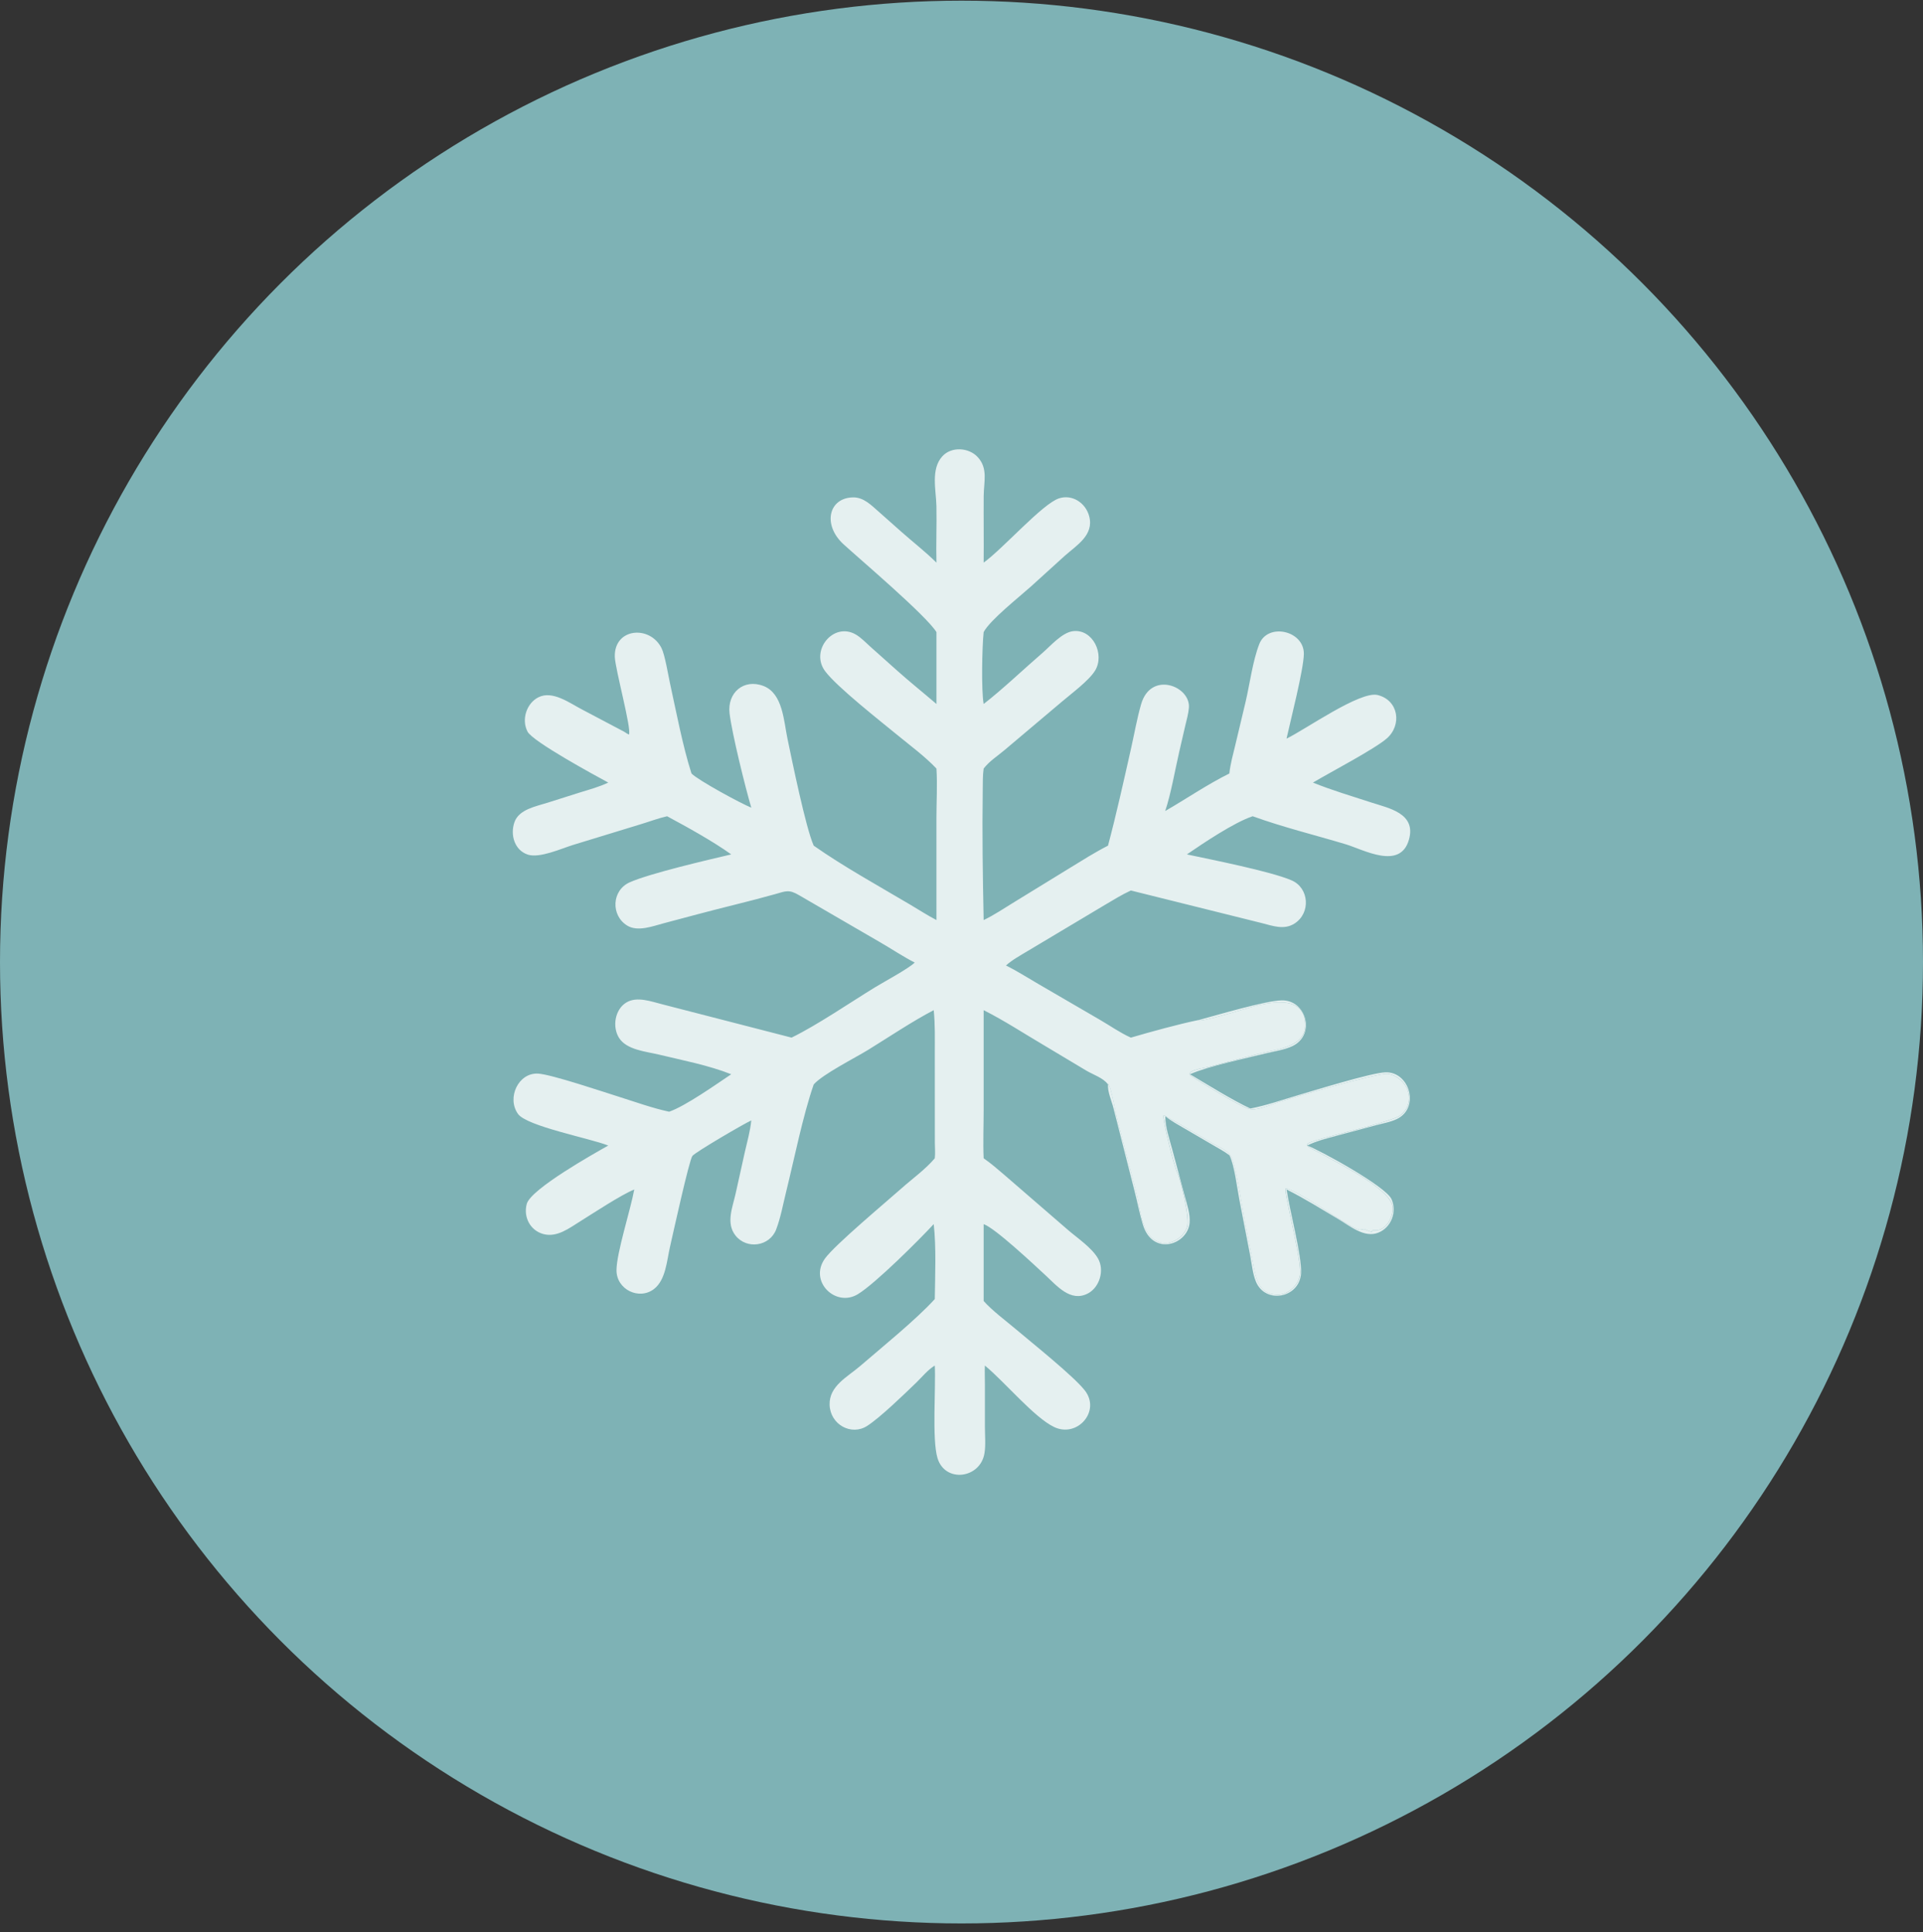
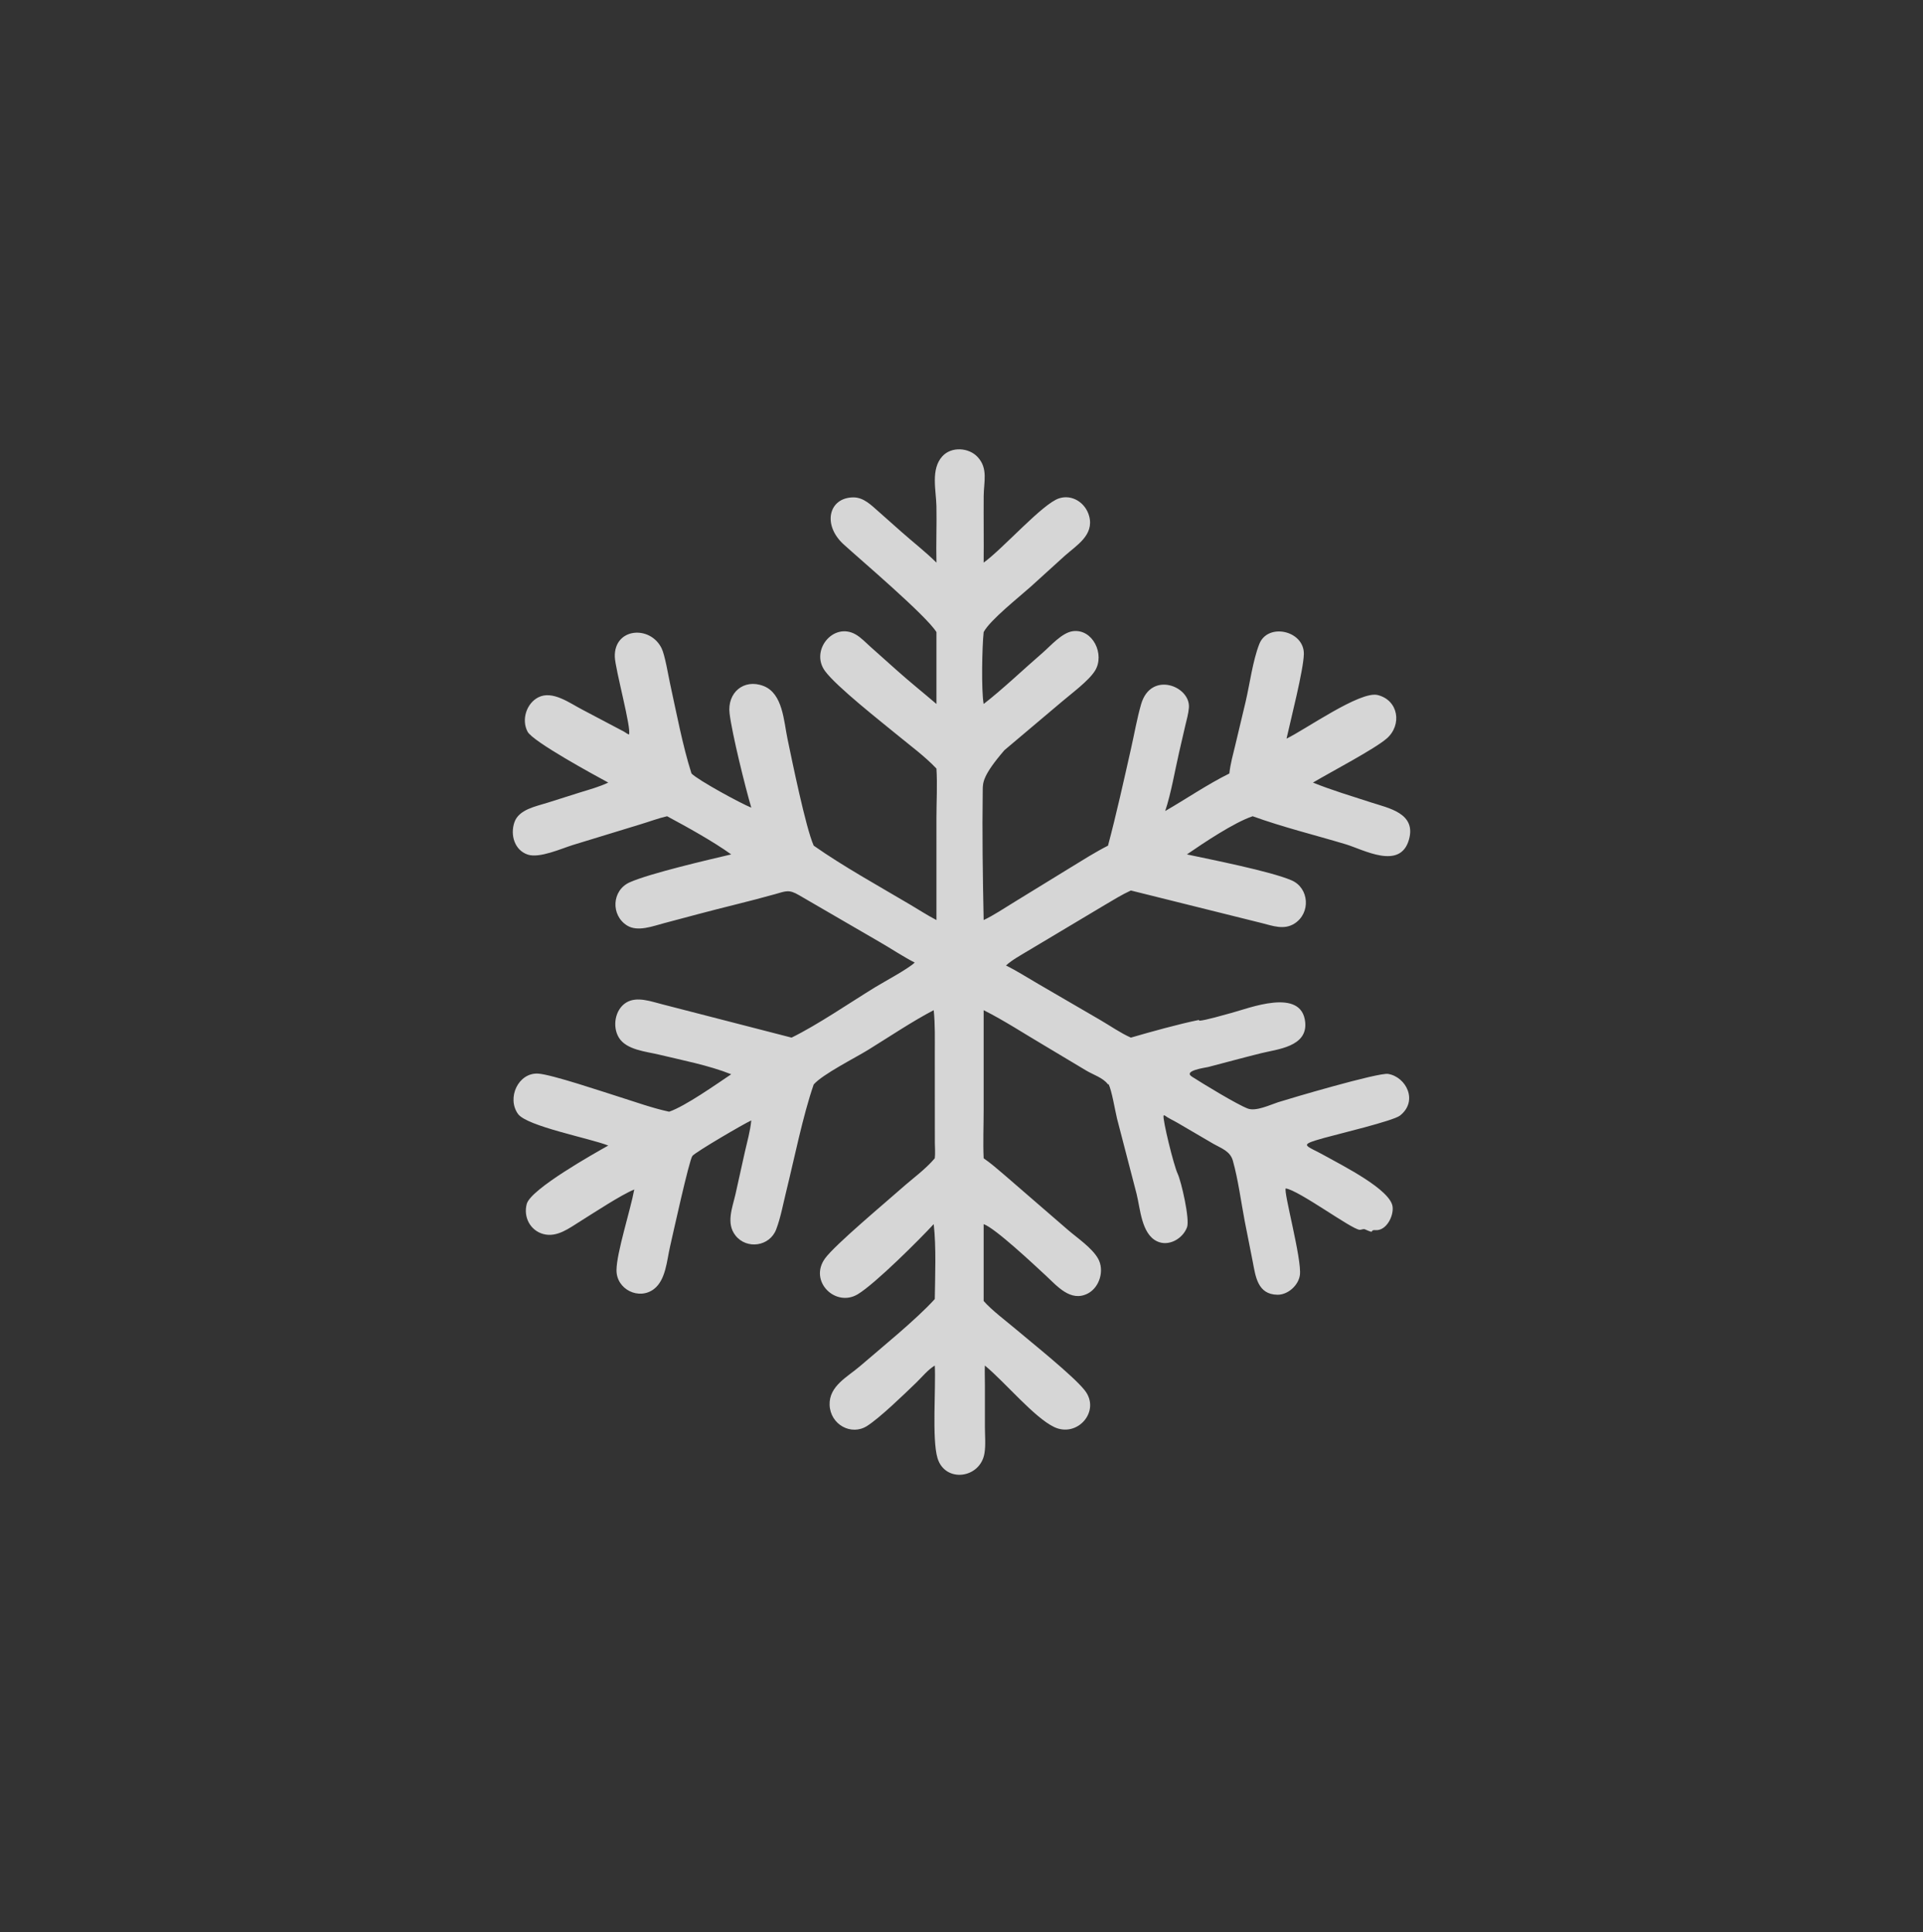
<svg xmlns="http://www.w3.org/2000/svg" width="200" height="201" viewBox="0 0 200 201" fill="none">
  <rect x="0" y="0" width="200" height="201" fill="#333333" stroke="none" />
-   <circle cx="100" cy="100.07" r="100" fill="#7EB2B5" />
  <g opacity="0.8">
-     <path d="M117.614 107.93C119.737 107.312 122.572 106.525 124.691 106.091L124.727 106.172C125.337 106.149 127.427 105.531 128.065 105.363C129.853 104.893 135.393 102.66 135.747 106.332C135.994 108.887 132.842 109.133 131.169 109.55C129.331 110.007 127.499 110.507 125.666 110.985C125.411 111.052 122.985 111.363 123.97 111.993C125.198 112.78 128.623 114.864 129.767 115.306C130.622 115.636 132.117 114.912 132.928 114.651C134.129 114.266 143.37 111.538 144.371 111.705C146.255 112.02 147.524 114.531 145.605 116.039C144.896 116.596 139.067 117.983 137.712 118.364C134.92 119.15 135.74 119.061 137.899 120.272C139.645 121.252 144.614 123.738 144.835 125.514C144.96 126.514 144.172 128.029 143.074 127.956C142.317 127.905 143.158 128.408 141.967 127.874C141.79 127.794 141.57 127.938 141.398 127.92C140.501 127.826 135.124 123.83 133.725 123.616C133.455 123.886 135.421 131.018 135.193 132.632C135.039 133.724 133.926 134.685 132.873 134.675C130.766 134.657 130.58 132.715 130.282 131.195L129.46 127.039C129.07 124.988 128.778 122.708 128.222 120.727C127.941 119.724 127.002 119.439 126.193 118.974L122.502 116.813C122.058 116.551 121.51 116.311 121.103 116.007L121.017 116.035C120.897 116.423 122.067 121.208 122.477 122.078C122.866 122.904 123.763 126.837 123.456 127.657C123 128.875 121.519 129.697 120.321 129.11C118.715 128.324 118.601 125.749 118.208 124.177L116.176 116.353C115.978 115.543 115.631 113.419 115.292 112.76L115.237 112.802L115.219 112.777C114.751 112.125 113.668 111.77 113.002 111.374L108.54 108.704C106.481 107.492 104.435 106.146 102.304 105.075L102.304 115.417C102.304 117.098 102.229 118.805 102.304 120.482C103.066 121.003 103.765 121.624 104.471 122.222L111.085 127.945C112.038 128.767 113.568 129.792 114.202 130.912C114.894 132.135 114.359 133.909 113.145 134.542C111.345 135.48 109.931 133.753 108.722 132.636C107.559 131.561 103.51 127.752 102.304 127.329V135.326C103.144 136.289 104.679 137.434 105.701 138.3C107.285 139.644 111.597 143.08 112.811 144.609C114.522 146.766 112.056 149.593 109.631 148.433C107.569 147.447 104.538 143.795 102.509 142.105L102.43 142.04C102.403 142.704 102.435 143.388 102.434 144.055L102.434 148.465C102.437 149.345 102.531 150.302 102.388 151.168C101.955 153.805 98.281 154.284 97.501 151.656C96.915 149.683 97.346 144.373 97.222 142.04C96.478 142.495 95.918 143.214 95.29 143.821C94.045 145.022 91.536 147.457 90.184 148.322C88.537 149.378 86.352 148.18 86.283 146.133C86.217 144.166 88.142 143.225 89.42 142.124C91.631 140.217 95.255 137.28 97.16 135.191L97.222 135.123C97.256 132.706 97.381 129.697 97.11 127.329C95.676 128.885 91.046 133.518 89.21 134.624C86.901 136.016 84.096 133.28 85.799 130.909C86.818 129.49 92.247 124.957 93.766 123.604C94.906 122.589 96.231 121.651 97.222 120.482C97.285 119.963 97.233 119.396 97.229 118.872L97.224 109.565C97.224 108.076 97.264 106.556 97.11 105.075C94.952 106.193 92.4 107.902 90.307 109.194C88.947 110.034 85.563 111.735 84.629 112.802C83.501 116.053 82.608 120.541 81.769 123.932C81.448 125.228 81.198 126.64 80.725 127.882C80.053 129.649 77.665 129.998 76.493 128.513C75.488 127.24 76.175 125.619 76.494 124.214L77.46 119.859C77.708 118.768 78.027 117.659 78.137 116.542C77.378 116.882 72.365 119.813 72.014 120.233C71.683 120.63 69.967 128.451 69.678 129.711C69.353 131.124 69.244 133.133 68.02 134.077C66.465 135.277 64.112 134.128 64.118 132.125C64.123 130.314 65.578 125.854 65.966 123.727C64.575 124.294 61.704 126.193 60.365 127.025C59.212 127.741 57.939 128.745 56.511 128.362C55.162 128 54.414 126.611 54.783 125.23C55.199 123.676 61.815 119.972 63.263 119.155C61.364 118.402 54.797 117.152 53.875 115.869C52.683 114.209 53.905 111.547 55.975 111.674C57.376 111.76 62.812 113.595 64.462 114.113C66.094 114.626 67.842 115.257 69.508 115.617L69.596 115.635C71.282 115.059 74.526 112.76 76.05 111.741C73.707 110.806 70.954 110.282 68.497 109.688C67.209 109.377 65.146 109.214 64.365 107.93C63.661 106.77 63.965 104.998 65.128 104.284C66.25 103.595 67.766 104.19 68.928 104.477L82.326 107.93C85 106.624 88.407 104.29 90.995 102.703C91.944 102.121 94.445 100.785 95.135 100.124C93.888 99.483 92.722 98.695 91.506 97.994L83.121 93.124C82.043 92.487 81.745 92.688 80.587 93.014C77.955 93.755 75.283 94.367 72.641 95.075L69.069 96.025C67.934 96.322 66.328 96.959 65.223 96.272C63.513 95.21 63.614 92.608 65.5 91.772C67.63 90.83 73.712 89.422 76.05 88.872C74.14 87.501 71.465 86.024 69.379 84.903C68.456 85.112 67.523 85.471 66.61 85.743L59.562 87.899C58.4 88.261 56.111 89.296 54.895 88.894C53.52 88.441 53.047 86.859 53.501 85.531C53.959 84.188 55.763 83.874 56.91 83.508L60.343 82.421C61.337 82.114 62.316 81.85 63.263 81.402C61.859 80.642 55.411 77.139 54.868 76.105C54.206 74.844 54.767 73.155 55.987 72.534C57.465 71.782 59.254 73.139 60.552 73.808L64.881 76.093C65.066 76.192 65.212 76.333 65.414 76.402C65.707 75.84 63.982 69.595 63.943 68.323C63.853 65.313 67.597 64.996 68.802 67.418C69.158 68.134 69.5 70.236 69.689 71.103C70.317 73.97 71.008 77.607 71.895 80.383L71.919 80.457C72.59 81.15 77.012 83.558 78.137 84.01C77.513 81.89 76.141 76.363 75.879 74.212C75.618 72.064 77.346 70.561 79.406 71.353C81.417 72.126 81.515 75.003 81.899 76.833C82.364 79.052 83.792 86.083 84.629 87.962C87.674 90.106 91.408 92.17 94.64 94.084C95.555 94.626 96.452 95.21 97.394 95.701L97.393 85.071C97.393 83.395 97.499 81.606 97.394 79.944C96.2 78.679 94.716 77.594 93.378 76.493C91.646 75.067 87.001 71.43 85.803 69.796C84.239 67.664 86.664 64.68 88.976 65.983C89.546 66.304 90.062 66.86 90.555 67.298L93.33 69.775C94.654 70.956 96.047 72.07 97.394 73.226V65.748C96.31 64.005 89.465 58.2 87.729 56.612C85.519 54.589 86.181 51.757 88.747 51.737C89.824 51.728 90.614 52.547 91.378 53.215L93.747 55.316C94.958 56.391 96.24 57.379 97.394 58.522C97.346 56.568 97.431 54.614 97.393 52.66C97.36 50.998 96.778 48.809 98.011 47.459C98.958 46.423 100.76 46.545 101.683 47.542C102.78 48.727 102.318 50.116 102.307 51.597C102.291 53.906 102.327 56.214 102.304 58.522C104.341 57.05 108.417 52.403 110.139 51.839C111.505 51.391 112.904 52.29 113.279 53.693C113.805 55.663 111.968 56.718 110.741 57.812L107.196 61.029C106.02 62.086 102.957 64.502 102.304 65.748C102.141 67.255 102.05 71.821 102.304 73.226C104.299 71.678 106.474 69.594 108.426 67.911C109.259 67.192 110.452 65.796 111.593 65.653C113.657 65.392 114.934 68.068 113.887 69.763C113.235 70.819 111.395 72.168 110.418 73.006L104.465 78.031C103.738 78.646 102.893 79.175 102.304 79.944C102.2 80.655 102.22 81.419 102.209 82.137C102.143 86.646 102.211 91.193 102.304 95.701C103.397 95.187 104.463 94.45 105.502 93.823L111.318 90.252C112.604 89.464 113.896 88.645 115.237 87.962C116.105 84.708 116.899 81.115 117.642 77.817C117.983 76.306 118.252 74.742 118.679 73.256C119.689 69.75 123.823 71.361 123.651 73.609C123.602 74.244 123.412 74.885 123.268 75.502L122.635 78.244C122.193 80.163 121.794 82.542 121.185 84.361C123.419 83.071 125.544 81.605 127.857 80.457C127.966 79.446 128.24 78.484 128.476 77.5L129.552 72.984C129.986 71.116 130.289 68.749 130.966 67.005C131.847 64.736 135.637 65.59 135.605 68.016C135.583 69.642 134.233 74.888 133.805 76.828C135.754 75.895 141.462 71.84 143.285 72.295C145.471 72.841 145.828 75.417 144.232 76.81C142.969 77.913 138.488 80.256 136.552 81.402C138.522 82.202 140.585 82.808 142.602 83.468C144.424 84.063 147.325 84.587 146.533 87.349C145.618 90.539 141.798 88.37 139.967 87.82C136.736 86.849 133.463 86.053 130.284 84.903C128.355 85.544 125.162 87.691 123.443 88.872C125.878 89.396 132.124 90.619 134.333 91.572C136.159 92.359 136.351 94.974 134.627 96.069C133.543 96.758 132.362 96.303 131.232 96.017L117.614 92.626C116.676 93.056 115.788 93.613 114.896 94.136L106.929 98.894C106.155 99.367 105.305 99.813 104.626 100.427C105.782 101 106.887 101.71 108.005 102.359L114.409 106.085C115.469 106.701 116.498 107.43 117.614 107.93Z" fill="white" />
-     <path d="M124.701 106.091C126.541 105.599 131.589 104.091 133.3 104.055C135.875 104.001 136.864 107.638 134.425 108.81C133.613 109.201 132.586 109.339 131.714 109.554C129.612 110.071 125.611 110.908 123.762 111.741C125.603 112.832 128.195 114.446 130.039 115.305C131.717 114.987 133.349 114.407 134.988 113.926C136.734 113.414 142.547 111.607 144.068 111.54C146.598 111.428 147.704 115.231 145.282 116.398C144.621 116.716 143.808 116.854 143.102 117.042L139.118 118.107C138.043 118.401 136.957 118.653 135.952 119.155C137.236 119.628 144.143 123.398 144.732 124.747C145.314 126.081 144.68 127.677 143.364 128.213C141.903 128.809 140.402 127.521 139.202 126.811C137.439 125.767 135.643 124.645 133.815 123.727C134.101 125.822 135.412 130.656 135.317 132.425C135.176 135.018 131.62 135.691 130.626 133.325C130.287 132.516 130.191 131.476 130.027 130.606L128.89 124.74C128.665 123.577 128.374 121.131 127.867 120.166C127.307 119.746 126.678 119.415 126.078 119.062L123.102 117.326C122.445 116.944 121.786 116.587 121.195 116.1C121.188 117.261 121.632 118.479 121.926 119.593L123.238 124.479C123.465 125.337 123.799 126.28 123.725 127.18C123.534 129.487 119.88 130.71 118.866 127.385C118.519 126.247 118.3 125.059 118.003 123.905L115.803 115.251C115.635 114.573 115.15 113.482 115.247 112.803L115.302 112.76C115.641 113.419 115.988 115.543 116.186 116.353L118.218 124.177C118.611 125.749 118.725 128.324 120.331 129.11C121.529 129.698 123.01 128.875 123.466 127.657C123.773 126.837 122.876 122.904 122.487 122.078C122.077 121.208 120.907 116.423 121.027 116.035L121.113 116.007C121.52 116.312 122.068 116.551 122.511 116.814L126.203 118.974C127.012 119.439 127.951 119.724 128.232 120.727C128.788 122.709 129.08 124.988 129.469 127.039L130.292 131.195C130.59 132.715 130.776 134.657 132.883 134.675C133.936 134.685 135.049 133.724 135.203 132.632C135.431 131.018 133.465 123.886 133.735 123.617C135.134 123.83 140.511 127.826 141.408 127.92C141.58 127.938 141.8 127.794 141.977 127.874C143.168 128.408 142.327 127.905 143.084 127.956C144.182 128.029 144.97 126.514 144.845 125.514C144.624 123.738 139.655 121.252 137.908 120.272C135.75 119.062 134.93 119.15 137.722 118.364C139.077 117.983 144.906 116.596 145.615 116.039C147.534 114.532 146.265 112.02 144.381 111.705C143.38 111.538 134.139 114.266 132.938 114.652C132.127 114.912 130.632 115.636 129.777 115.306C128.633 114.864 125.208 112.78 123.98 111.993C122.995 111.363 125.421 111.052 125.676 110.985C127.508 110.507 129.341 110.007 131.179 109.55C132.852 109.133 136.004 108.887 135.757 106.332C135.403 102.66 129.863 104.893 128.075 105.364C127.437 105.531 125.347 106.149 124.737 106.173L124.701 106.091Z" fill="white" />
+     <path d="M117.614 107.93C119.737 107.312 122.572 106.525 124.691 106.091L124.727 106.172C125.337 106.149 127.427 105.531 128.065 105.363C129.853 104.893 135.393 102.66 135.747 106.332C135.994 108.887 132.842 109.133 131.169 109.55C129.331 110.007 127.499 110.507 125.666 110.985C125.411 111.052 122.985 111.363 123.97 111.993C125.198 112.78 128.623 114.864 129.767 115.306C130.622 115.636 132.117 114.912 132.928 114.651C134.129 114.266 143.37 111.538 144.371 111.705C146.255 112.02 147.524 114.531 145.605 116.039C144.896 116.596 139.067 117.983 137.712 118.364C134.92 119.15 135.74 119.061 137.899 120.272C139.645 121.252 144.614 123.738 144.835 125.514C144.96 126.514 144.172 128.029 143.074 127.956C142.317 127.905 143.158 128.408 141.967 127.874C141.79 127.794 141.57 127.938 141.398 127.92C140.501 127.826 135.124 123.83 133.725 123.616C133.455 123.886 135.421 131.018 135.193 132.632C135.039 133.724 133.926 134.685 132.873 134.675C130.766 134.657 130.58 132.715 130.282 131.195L129.46 127.039C129.07 124.988 128.778 122.708 128.222 120.727C127.941 119.724 127.002 119.439 126.193 118.974L122.502 116.813C122.058 116.551 121.51 116.311 121.103 116.007L121.017 116.035C120.897 116.423 122.067 121.208 122.477 122.078C122.866 122.904 123.763 126.837 123.456 127.657C123 128.875 121.519 129.697 120.321 129.11C118.715 128.324 118.601 125.749 118.208 124.177L116.176 116.353C115.978 115.543 115.631 113.419 115.292 112.76L115.237 112.802L115.219 112.777C114.751 112.125 113.668 111.77 113.002 111.374L108.54 108.704C106.481 107.492 104.435 106.146 102.304 105.075L102.304 115.417C102.304 117.098 102.229 118.805 102.304 120.482C103.066 121.003 103.765 121.624 104.471 122.222L111.085 127.945C112.038 128.767 113.568 129.792 114.202 130.912C114.894 132.135 114.359 133.909 113.145 134.542C111.345 135.48 109.931 133.753 108.722 132.636C107.559 131.561 103.51 127.752 102.304 127.329V135.326C103.144 136.289 104.679 137.434 105.701 138.3C107.285 139.644 111.597 143.08 112.811 144.609C114.522 146.766 112.056 149.593 109.631 148.433C107.569 147.447 104.538 143.795 102.509 142.105L102.43 142.04C102.403 142.704 102.435 143.388 102.434 144.055L102.434 148.465C102.437 149.345 102.531 150.302 102.388 151.168C101.955 153.805 98.281 154.284 97.501 151.656C96.915 149.683 97.346 144.373 97.222 142.04C96.478 142.495 95.918 143.214 95.29 143.821C94.045 145.022 91.536 147.457 90.184 148.322C88.537 149.378 86.352 148.18 86.283 146.133C86.217 144.166 88.142 143.225 89.42 142.124C91.631 140.217 95.255 137.28 97.16 135.191L97.222 135.123C97.256 132.706 97.381 129.697 97.11 127.329C95.676 128.885 91.046 133.518 89.21 134.624C86.901 136.016 84.096 133.28 85.799 130.909C86.818 129.49 92.247 124.957 93.766 123.604C94.906 122.589 96.231 121.651 97.222 120.482C97.285 119.963 97.233 119.396 97.229 118.872L97.224 109.565C97.224 108.076 97.264 106.556 97.11 105.075C94.952 106.193 92.4 107.902 90.307 109.194C88.947 110.034 85.563 111.735 84.629 112.802C83.501 116.053 82.608 120.541 81.769 123.932C81.448 125.228 81.198 126.64 80.725 127.882C80.053 129.649 77.665 129.998 76.493 128.513C75.488 127.24 76.175 125.619 76.494 124.214L77.46 119.859C77.708 118.768 78.027 117.659 78.137 116.542C77.378 116.882 72.365 119.813 72.014 120.233C71.683 120.63 69.967 128.451 69.678 129.711C69.353 131.124 69.244 133.133 68.02 134.077C66.465 135.277 64.112 134.128 64.118 132.125C64.123 130.314 65.578 125.854 65.966 123.727C64.575 124.294 61.704 126.193 60.365 127.025C59.212 127.741 57.939 128.745 56.511 128.362C55.162 128 54.414 126.611 54.783 125.23C55.199 123.676 61.815 119.972 63.263 119.155C61.364 118.402 54.797 117.152 53.875 115.869C52.683 114.209 53.905 111.547 55.975 111.674C57.376 111.76 62.812 113.595 64.462 114.113C66.094 114.626 67.842 115.257 69.508 115.617L69.596 115.635C71.282 115.059 74.526 112.76 76.05 111.741C73.707 110.806 70.954 110.282 68.497 109.688C67.209 109.377 65.146 109.214 64.365 107.93C63.661 106.77 63.965 104.998 65.128 104.284C66.25 103.595 67.766 104.19 68.928 104.477L82.326 107.93C85 106.624 88.407 104.29 90.995 102.703C91.944 102.121 94.445 100.785 95.135 100.124C93.888 99.483 92.722 98.695 91.506 97.994L83.121 93.124C82.043 92.487 81.745 92.688 80.587 93.014C77.955 93.755 75.283 94.367 72.641 95.075L69.069 96.025C67.934 96.322 66.328 96.959 65.223 96.272C63.513 95.21 63.614 92.608 65.5 91.772C67.63 90.83 73.712 89.422 76.05 88.872C74.14 87.501 71.465 86.024 69.379 84.903C68.456 85.112 67.523 85.471 66.61 85.743L59.562 87.899C58.4 88.261 56.111 89.296 54.895 88.894C53.52 88.441 53.047 86.859 53.501 85.531C53.959 84.188 55.763 83.874 56.91 83.508L60.343 82.421C61.337 82.114 62.316 81.85 63.263 81.402C61.859 80.642 55.411 77.139 54.868 76.105C54.206 74.844 54.767 73.155 55.987 72.534C57.465 71.782 59.254 73.139 60.552 73.808L64.881 76.093C65.066 76.192 65.212 76.333 65.414 76.402C65.707 75.84 63.982 69.595 63.943 68.323C63.853 65.313 67.597 64.996 68.802 67.418C69.158 68.134 69.5 70.236 69.689 71.103C70.317 73.97 71.008 77.607 71.895 80.383L71.919 80.457C72.59 81.15 77.012 83.558 78.137 84.01C77.513 81.89 76.141 76.363 75.879 74.212C75.618 72.064 77.346 70.561 79.406 71.353C81.417 72.126 81.515 75.003 81.899 76.833C82.364 79.052 83.792 86.083 84.629 87.962C87.674 90.106 91.408 92.17 94.64 94.084C95.555 94.626 96.452 95.21 97.394 95.701L97.393 85.071C97.393 83.395 97.499 81.606 97.394 79.944C96.2 78.679 94.716 77.594 93.378 76.493C91.646 75.067 87.001 71.43 85.803 69.796C84.239 67.664 86.664 64.68 88.976 65.983C89.546 66.304 90.062 66.86 90.555 67.298L93.33 69.775C94.654 70.956 96.047 72.07 97.394 73.226V65.748C96.31 64.005 89.465 58.2 87.729 56.612C85.519 54.589 86.181 51.757 88.747 51.737C89.824 51.728 90.614 52.547 91.378 53.215L93.747 55.316C94.958 56.391 96.24 57.379 97.394 58.522C97.346 56.568 97.431 54.614 97.393 52.66C97.36 50.998 96.778 48.809 98.011 47.459C98.958 46.423 100.76 46.545 101.683 47.542C102.78 48.727 102.318 50.116 102.307 51.597C102.291 53.906 102.327 56.214 102.304 58.522C104.341 57.05 108.417 52.403 110.139 51.839C111.505 51.391 112.904 52.29 113.279 53.693C113.805 55.663 111.968 56.718 110.741 57.812L107.196 61.029C106.02 62.086 102.957 64.502 102.304 65.748C102.141 67.255 102.05 71.821 102.304 73.226C104.299 71.678 106.474 69.594 108.426 67.911C109.259 67.192 110.452 65.796 111.593 65.653C113.657 65.392 114.934 68.068 113.887 69.763C113.235 70.819 111.395 72.168 110.418 73.006L104.465 78.031C102.2 80.655 102.22 81.419 102.209 82.137C102.143 86.646 102.211 91.193 102.304 95.701C103.397 95.187 104.463 94.45 105.502 93.823L111.318 90.252C112.604 89.464 113.896 88.645 115.237 87.962C116.105 84.708 116.899 81.115 117.642 77.817C117.983 76.306 118.252 74.742 118.679 73.256C119.689 69.75 123.823 71.361 123.651 73.609C123.602 74.244 123.412 74.885 123.268 75.502L122.635 78.244C122.193 80.163 121.794 82.542 121.185 84.361C123.419 83.071 125.544 81.605 127.857 80.457C127.966 79.446 128.24 78.484 128.476 77.5L129.552 72.984C129.986 71.116 130.289 68.749 130.966 67.005C131.847 64.736 135.637 65.59 135.605 68.016C135.583 69.642 134.233 74.888 133.805 76.828C135.754 75.895 141.462 71.84 143.285 72.295C145.471 72.841 145.828 75.417 144.232 76.81C142.969 77.913 138.488 80.256 136.552 81.402C138.522 82.202 140.585 82.808 142.602 83.468C144.424 84.063 147.325 84.587 146.533 87.349C145.618 90.539 141.798 88.37 139.967 87.82C136.736 86.849 133.463 86.053 130.284 84.903C128.355 85.544 125.162 87.691 123.443 88.872C125.878 89.396 132.124 90.619 134.333 91.572C136.159 92.359 136.351 94.974 134.627 96.069C133.543 96.758 132.362 96.303 131.232 96.017L117.614 92.626C116.676 93.056 115.788 93.613 114.896 94.136L106.929 98.894C106.155 99.367 105.305 99.813 104.626 100.427C105.782 101 106.887 101.71 108.005 102.359L114.409 106.085C115.469 106.701 116.498 107.43 117.614 107.93Z" fill="white" />
  </g>
</svg>